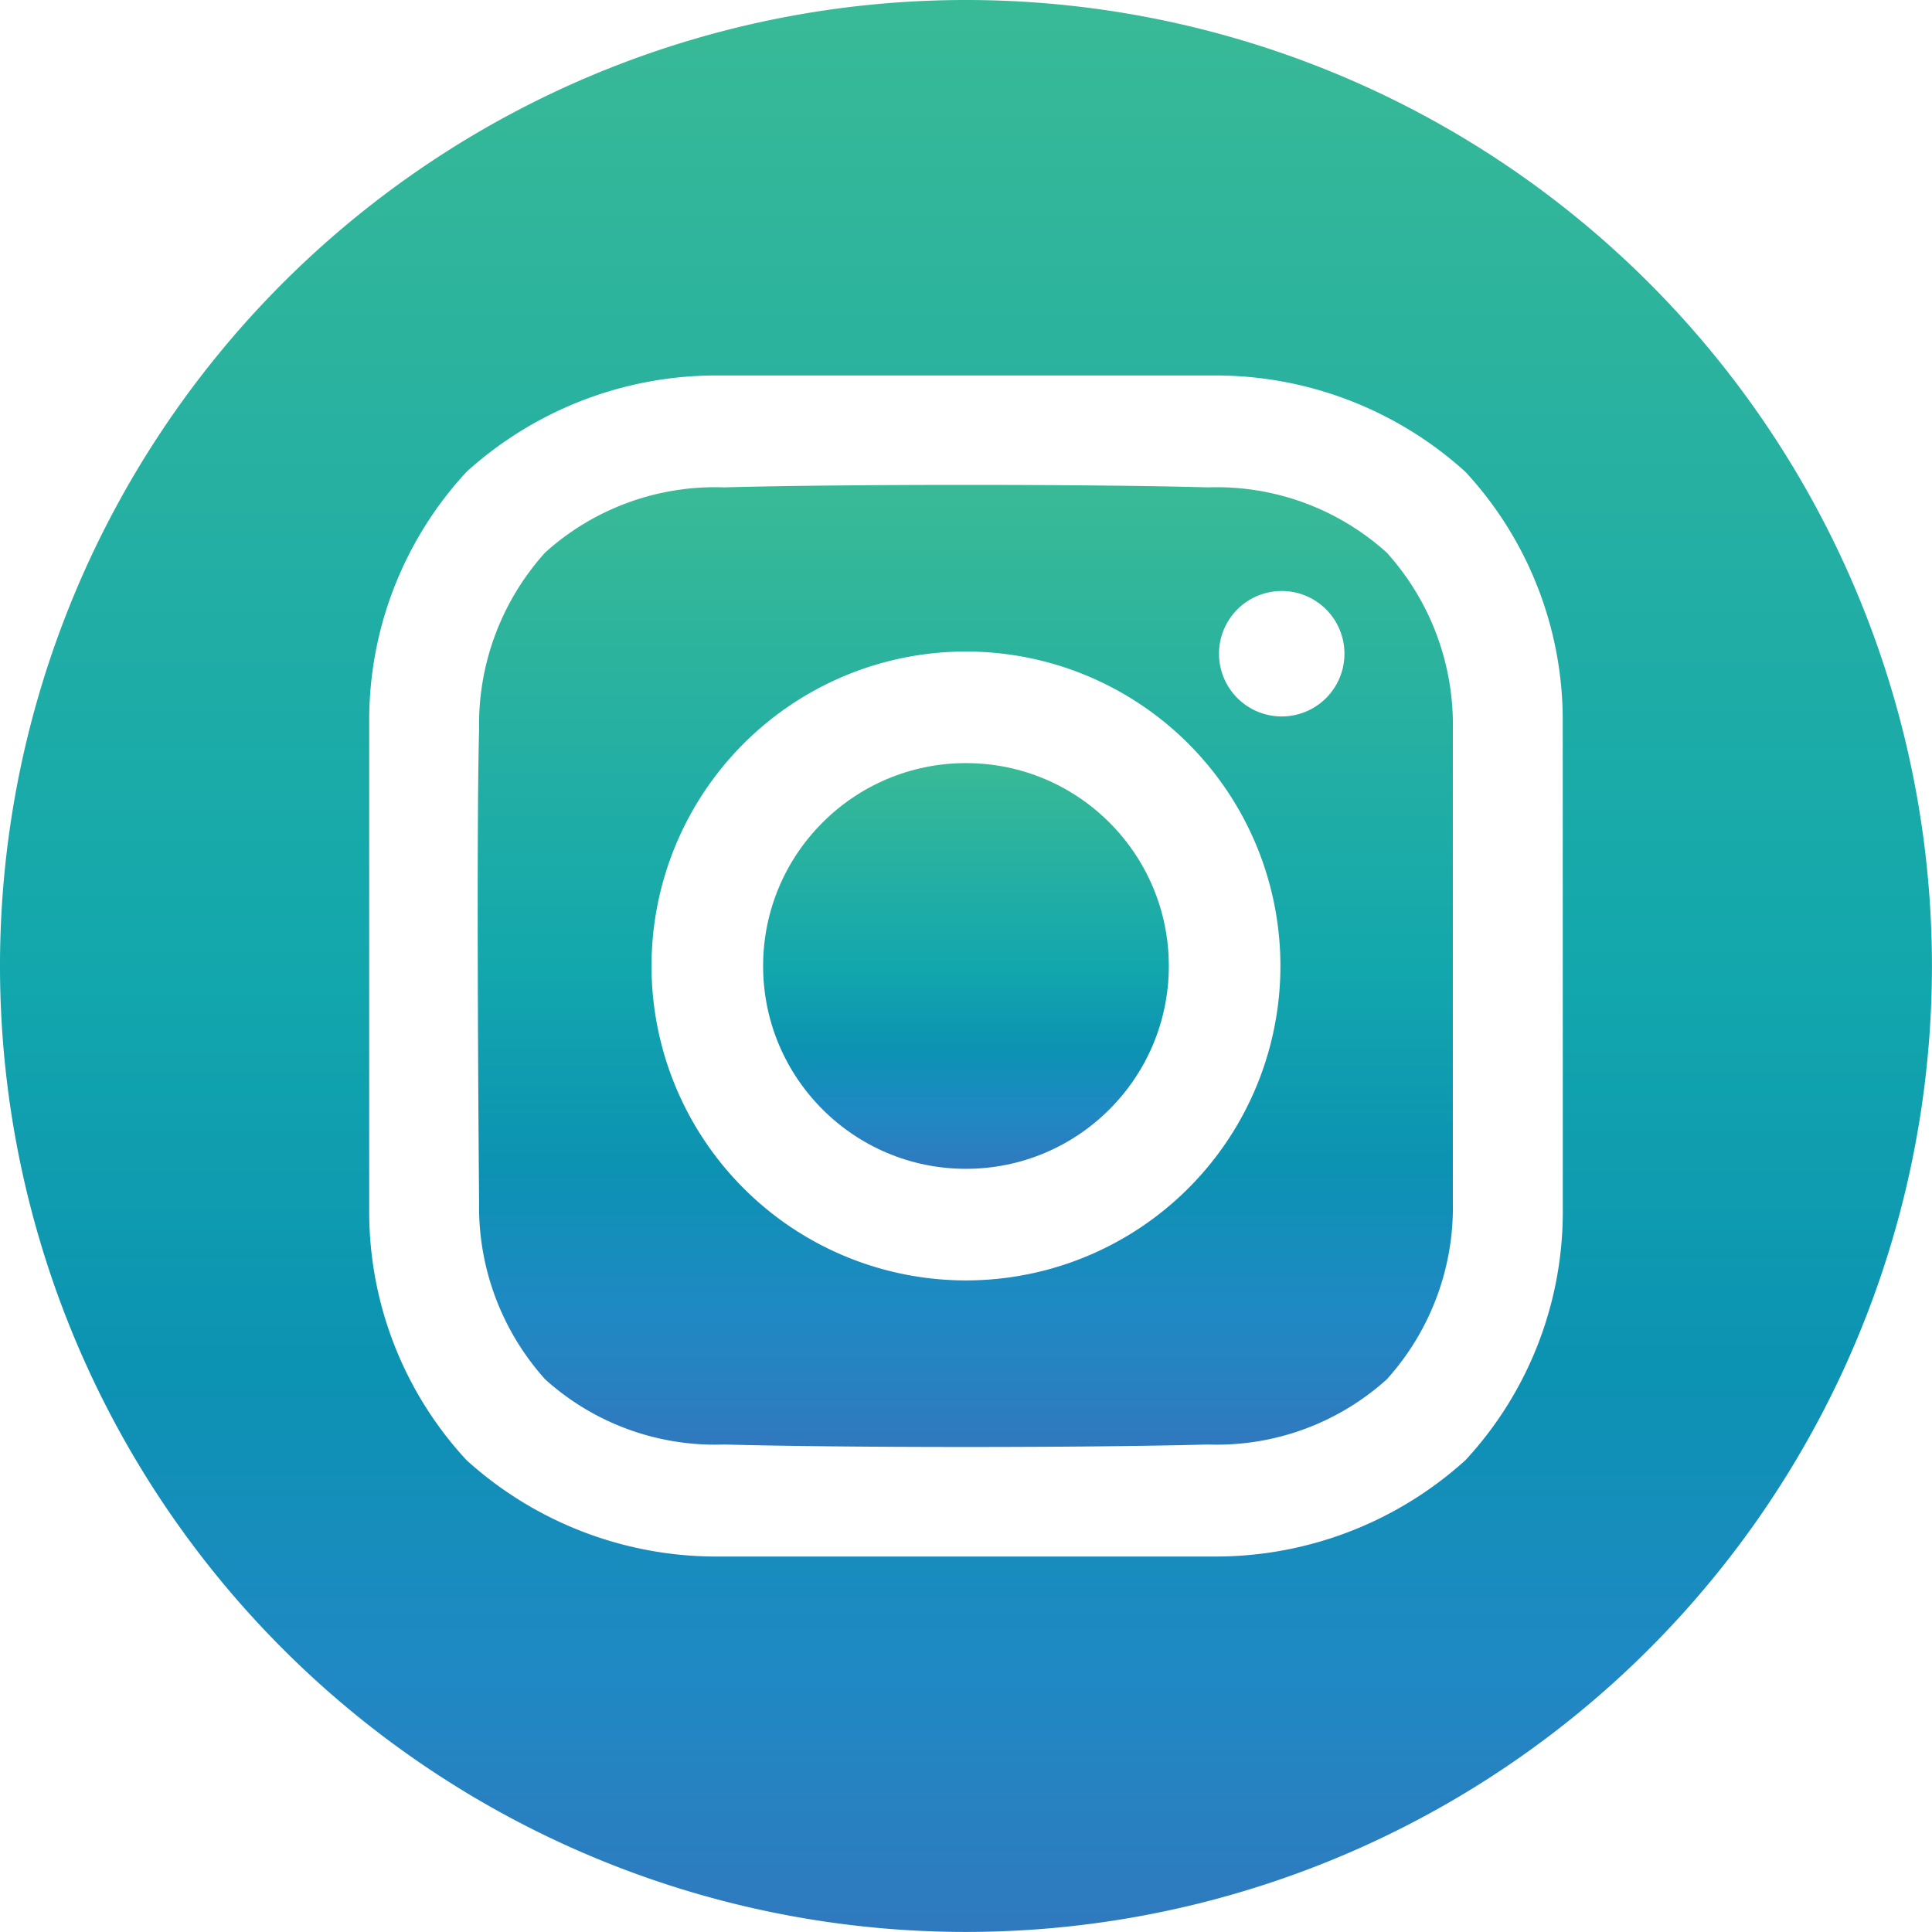
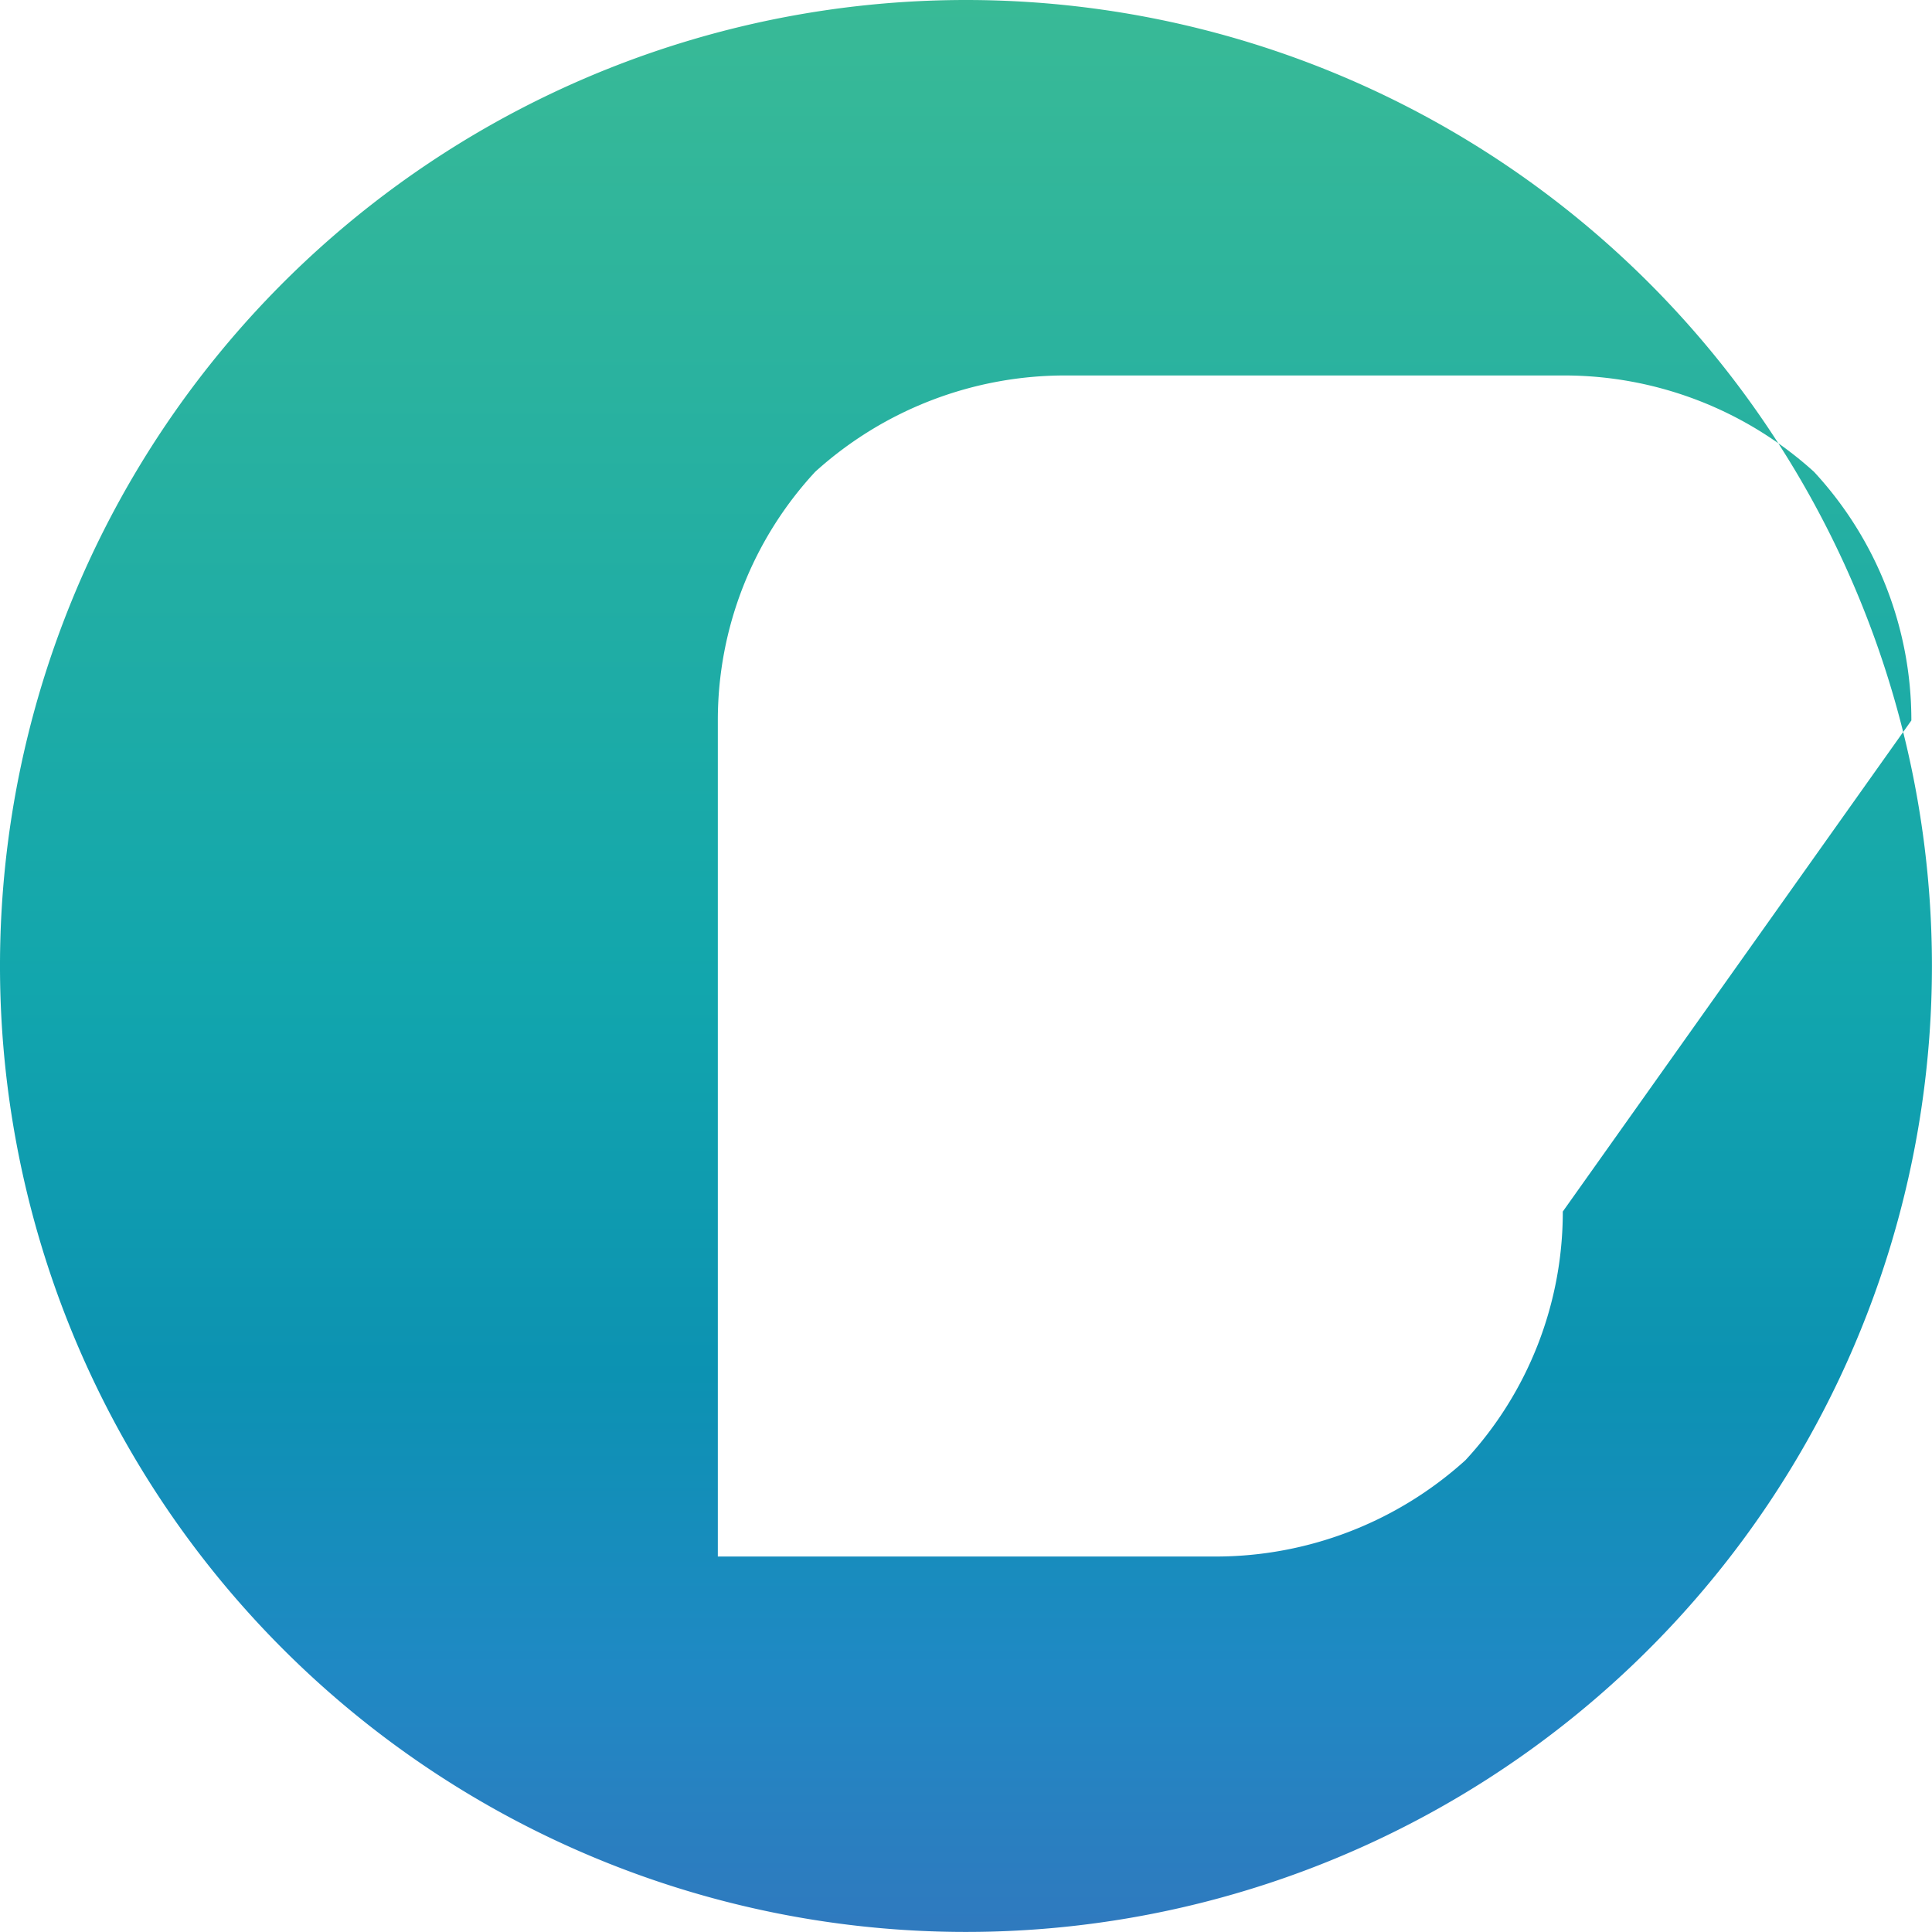
<svg xmlns="http://www.w3.org/2000/svg" width="30.801" height="30.801" viewBox="0 0 30.801 30.801">
  <defs>
    <linearGradient id="linear-gradient" x1="0.5" x2="0.5" y2="1" gradientUnits="objectBoundingBox">
      <stop offset="0" stop-color="#39ba96" />
      <stop offset="0.51" stop-color="#12a6ad" />
      <stop offset="0.71" stop-color="#0c92b2" />
      <stop offset="0.86" stop-color="#1f89c4" />
      <stop offset="1" stop-color="#3079be" />
    </linearGradient>
  </defs>
  <g id="instagram_1_" data-name="instagram (1)" transform="translate(-6 -6)">
-     <circle id="Elipse_1473" data-name="Elipse 1473" cx="3.234" cy="3.234" r="3.234" transform="translate(18.166 18.166)" fill="url(#linear-gradient)" />
-     <path id="Trazado_85663" data-name="Trazado 85663" d="M21.4,6A15.4,15.4,0,1,0,36.8,21.4,15.4,15.4,0,0,0,21.4,6Zm9.515,19.315a5.827,5.827,0,0,1-1.552,3.964,5.934,5.934,0,0,1-4.006,1.536H17.444a5.933,5.933,0,0,1-4.006-1.536,5.827,5.827,0,0,1-1.552-3.964V17.486a5.827,5.827,0,0,1,1.552-3.964,5.934,5.934,0,0,1,4.006-1.536h7.912a5.933,5.933,0,0,1,4.006,1.536,5.827,5.827,0,0,1,1.552,3.964Z" fill="url(#linear-gradient)" />
-     <path id="Trazado_85664" data-name="Trazado 85664" d="M141.278,131.534c-1.927-.053-5.785-.053-7.712,0a4.043,4.043,0,0,0-2.854,1.04,4.093,4.093,0,0,0-1.052,2.824c-.05,1.882,0,7.531,0,7.531a4.113,4.113,0,0,0,1.052,2.824,4.042,4.042,0,0,0,2.854,1.04c1.927.053,5.785.053,7.712,0a4.043,4.043,0,0,0,2.854-1.04,4.093,4.093,0,0,0,1.052-2.824V135.4a4.093,4.093,0,0,0-1.052-2.824A4.043,4.043,0,0,0,141.278,131.534Zm-3.856,12.643a5.013,5.013,0,1,1,5.013-5.013A5.013,5.013,0,0,1,137.422,144.177Zm5.034-8.991a1,1,0,1,1,1-1,1,1,0,0,1-1,1Z" transform="translate(-116.022 -117.764)" fill="url(#linear-gradient)" />
+     <path id="Trazado_85663" data-name="Trazado 85663" d="M21.4,6A15.4,15.4,0,1,0,36.8,21.4,15.4,15.4,0,0,0,21.4,6Zm9.515,19.315a5.827,5.827,0,0,1-1.552,3.964,5.934,5.934,0,0,1-4.006,1.536H17.444V17.486a5.827,5.827,0,0,1,1.552-3.964,5.934,5.934,0,0,1,4.006-1.536h7.912a5.933,5.933,0,0,1,4.006,1.536,5.827,5.827,0,0,1,1.552,3.964Z" fill="url(#linear-gradient)" />
  </g>
</svg>